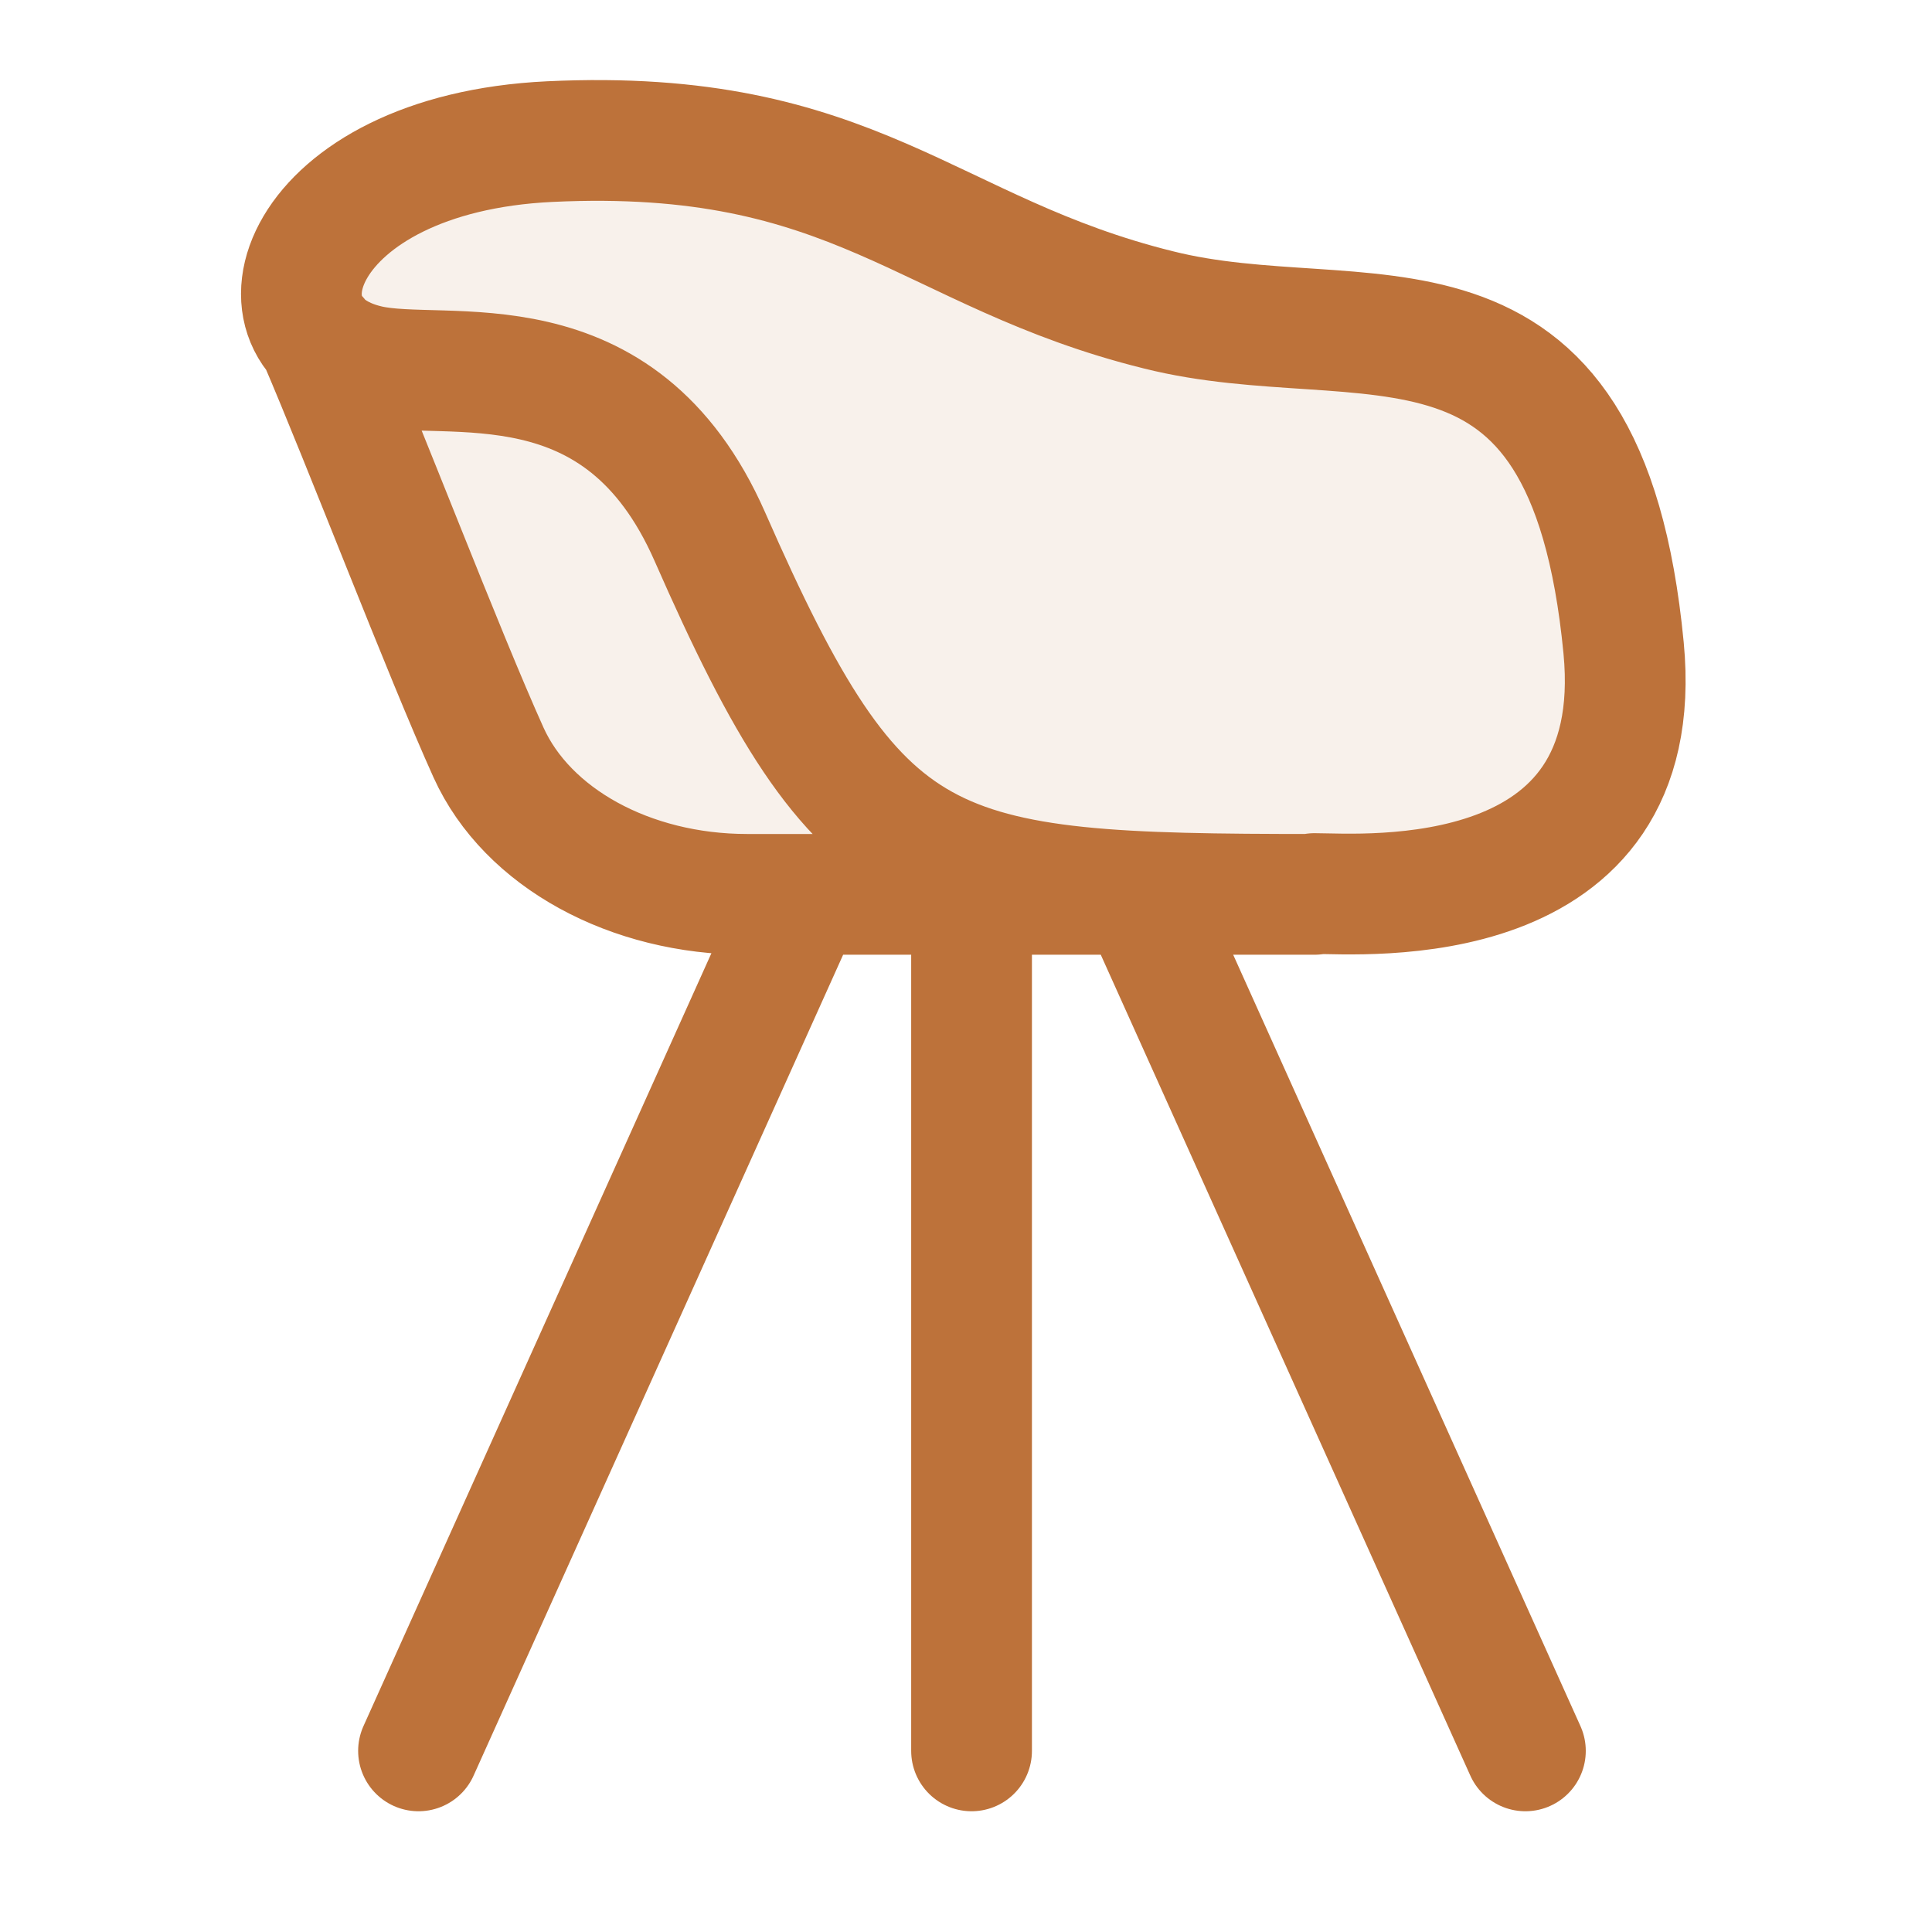
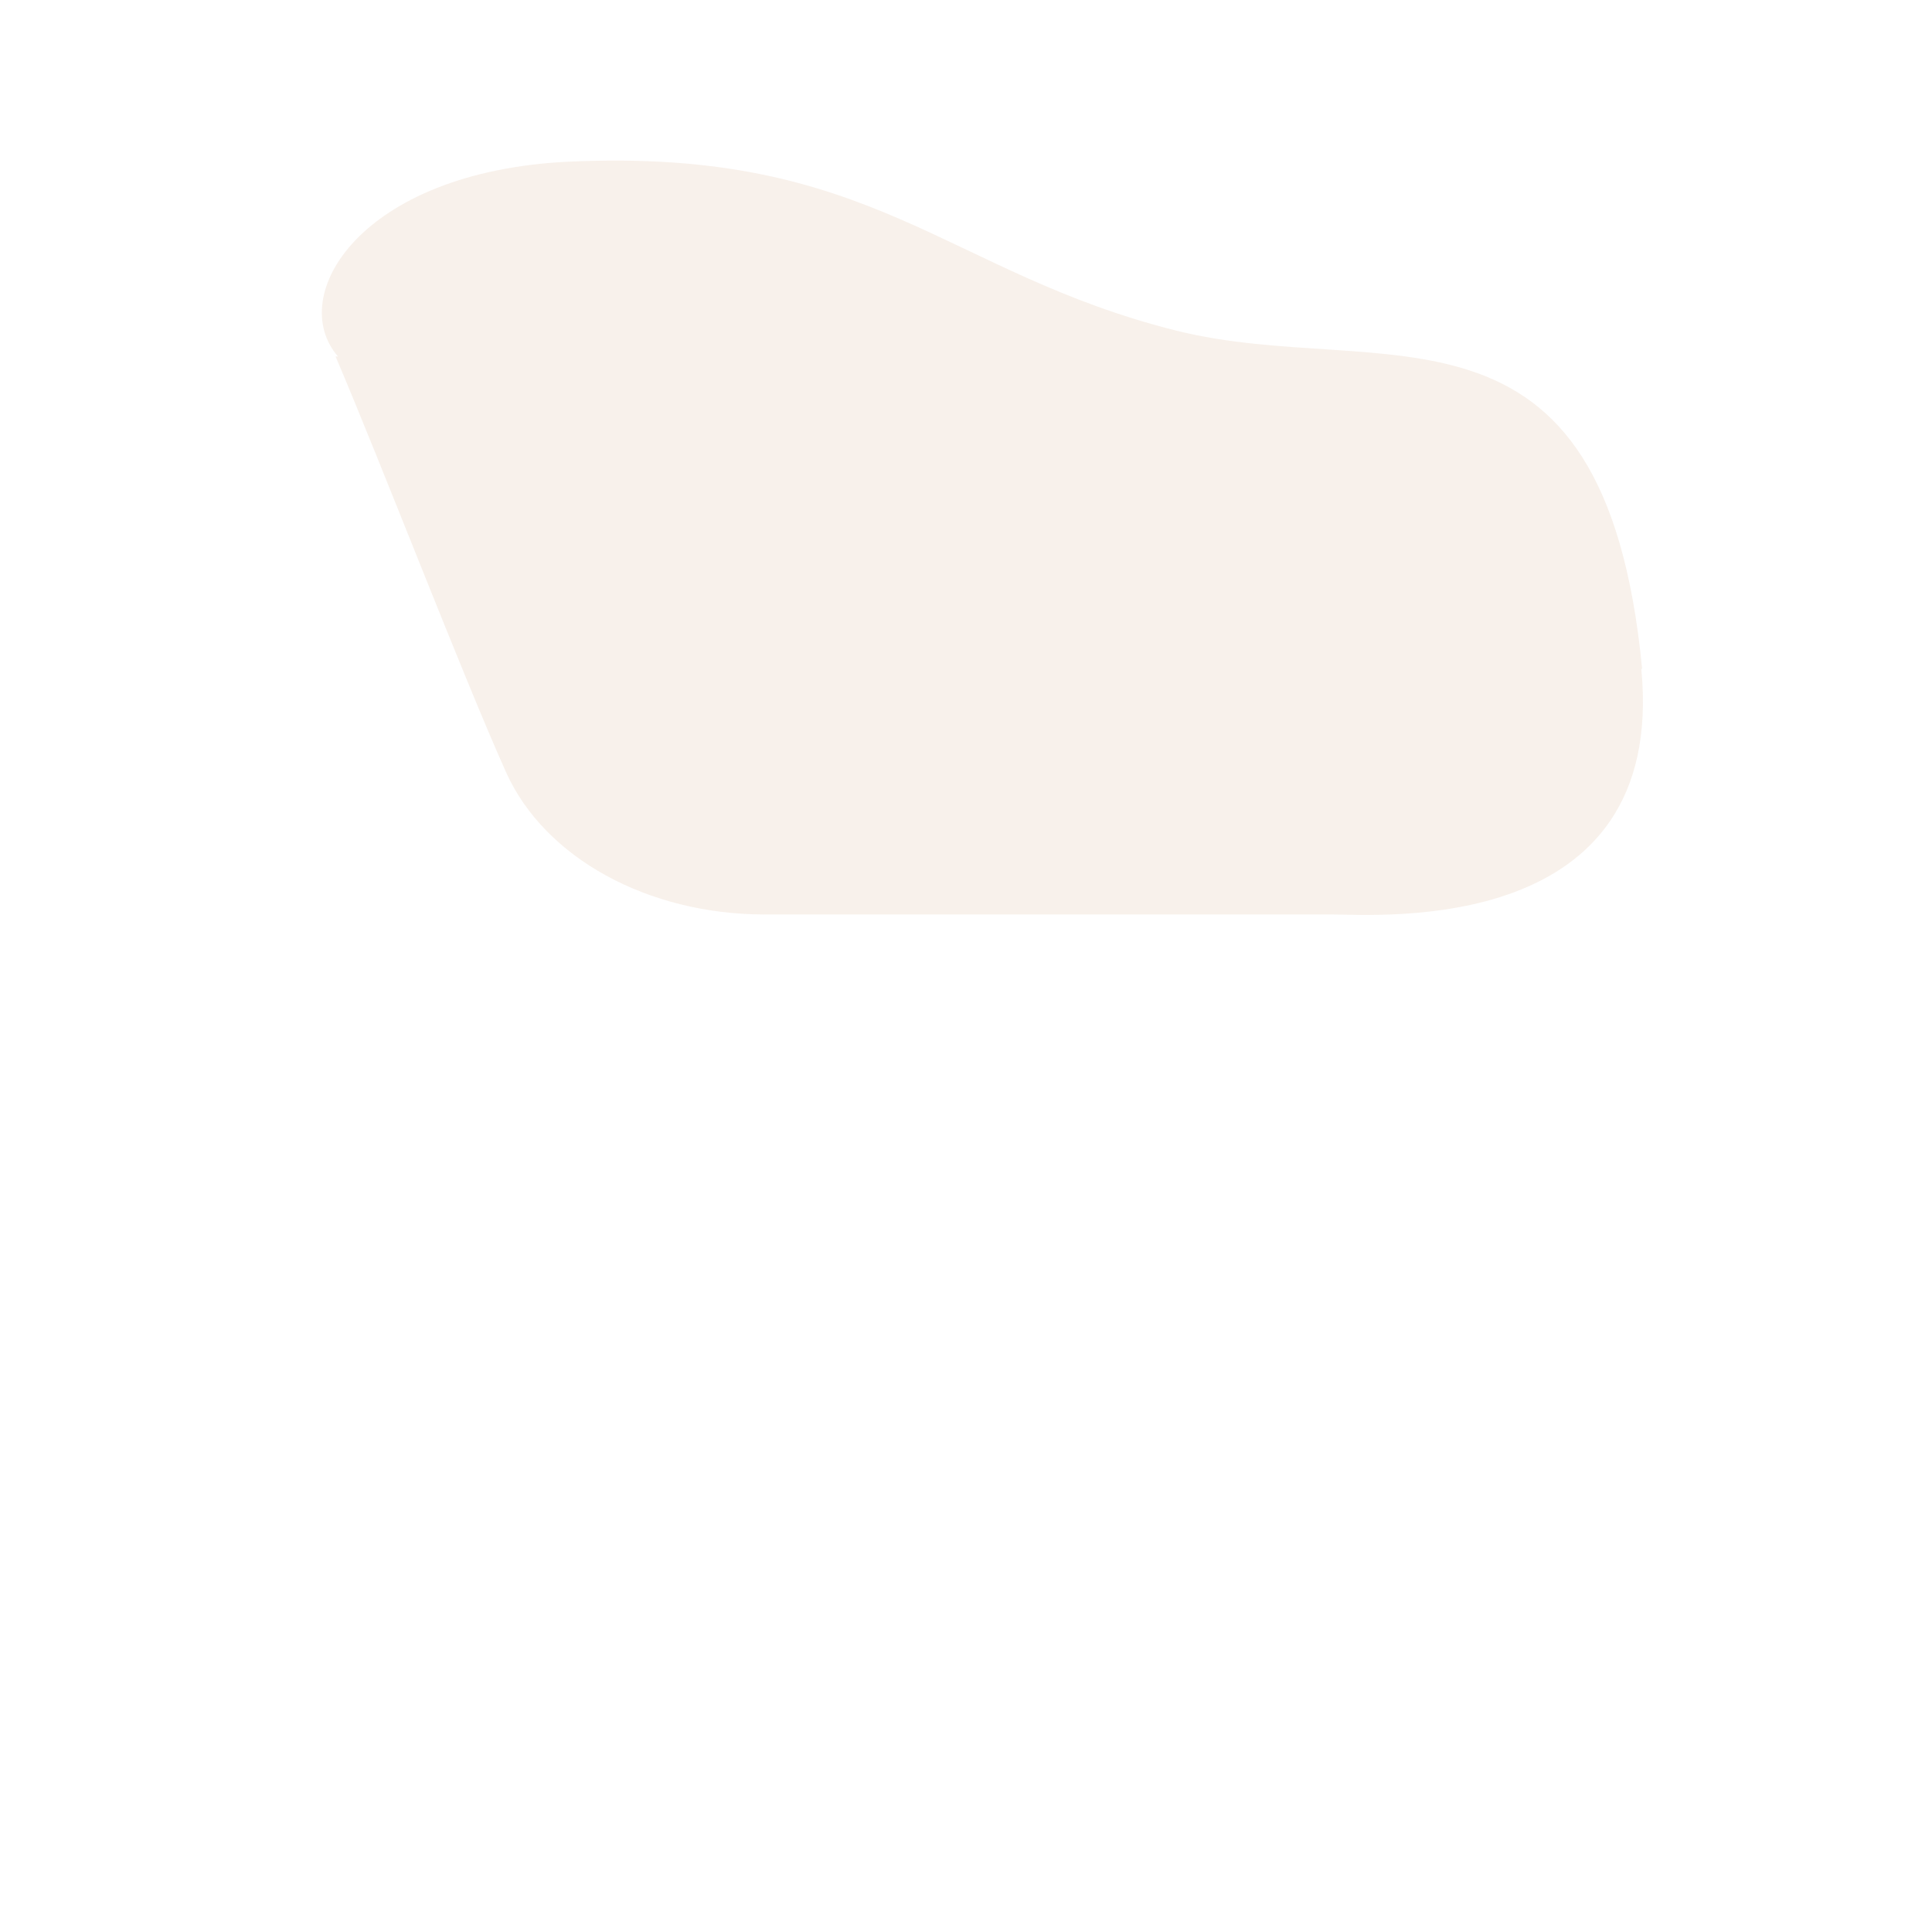
<svg xmlns="http://www.w3.org/2000/svg" fill="none" viewBox="0 0 24 24" height="24" width="24">
  <path fill="#BD723A" d="M20.399 8.309C19.929 3.419 17.159 4.739 14.619 4.109C11.739 3.389 10.849 1.829 7.049 2.009C4.469 2.139 3.549 3.679 4.199 4.429H4.169C4.749 5.789 5.729 8.349 6.289 9.599C6.769 10.659 8.049 11.36 9.499 11.36H16.549C17.139 11.36 20.709 11.639 20.389 8.309H20.399Z" opacity="0.1" />
-   <path stroke-linejoin="round" stroke-linecap="round" stroke-width="1.5" stroke="#BD723A" d="M16.329 11.11C11.499 11.11 10.699 10.95 8.819 6.669C7.699 4.119 5.539 4.759 4.579 4.539C2.959 4.169 3.689 1.909 6.829 1.759C10.629 1.579 11.519 3.139 14.389 3.849C16.929 4.489 19.699 3.159 20.169 8.049C20.489 11.389 16.919 11.1 16.329 11.1V11.11ZM16.329 11.11H9.279C7.829 11.11 6.549 10.409 6.069 9.349C5.509 8.109 4.529 5.539 3.949 4.189M14.159 11.11L18.949 21.75M9.989 11.11L5.199 21.75M12.069 11.11V21.75" />
</svg>